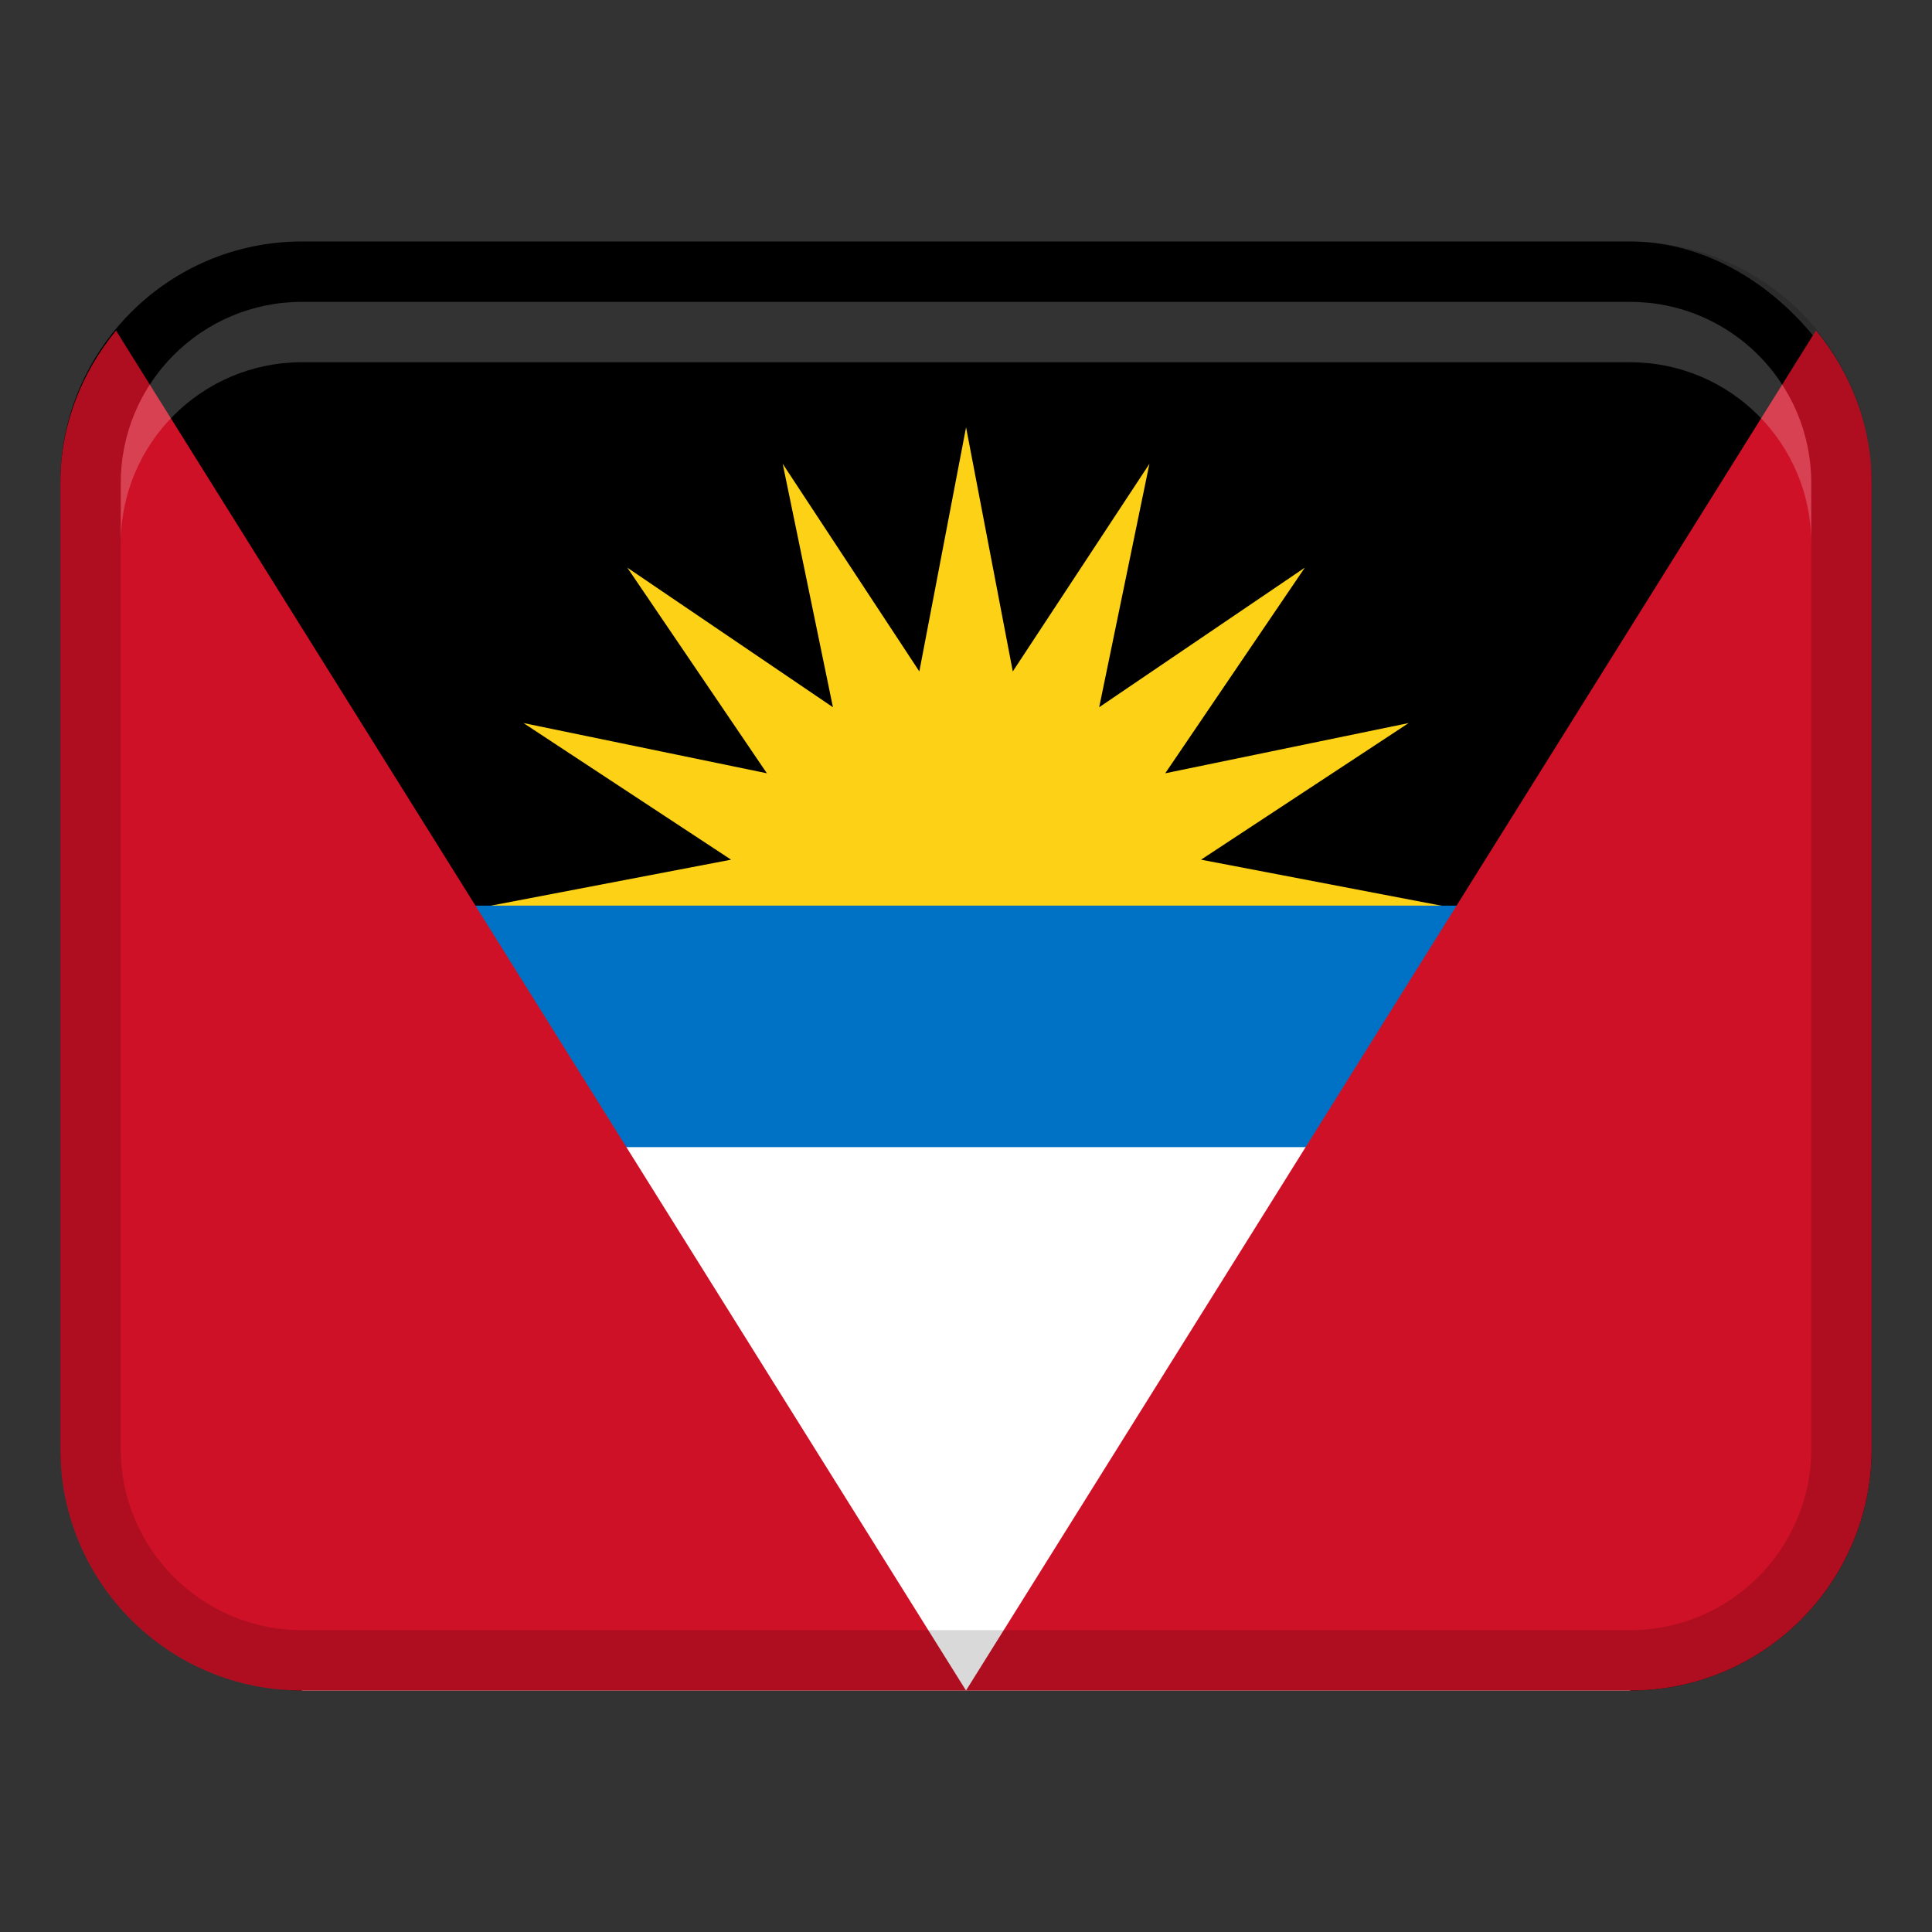
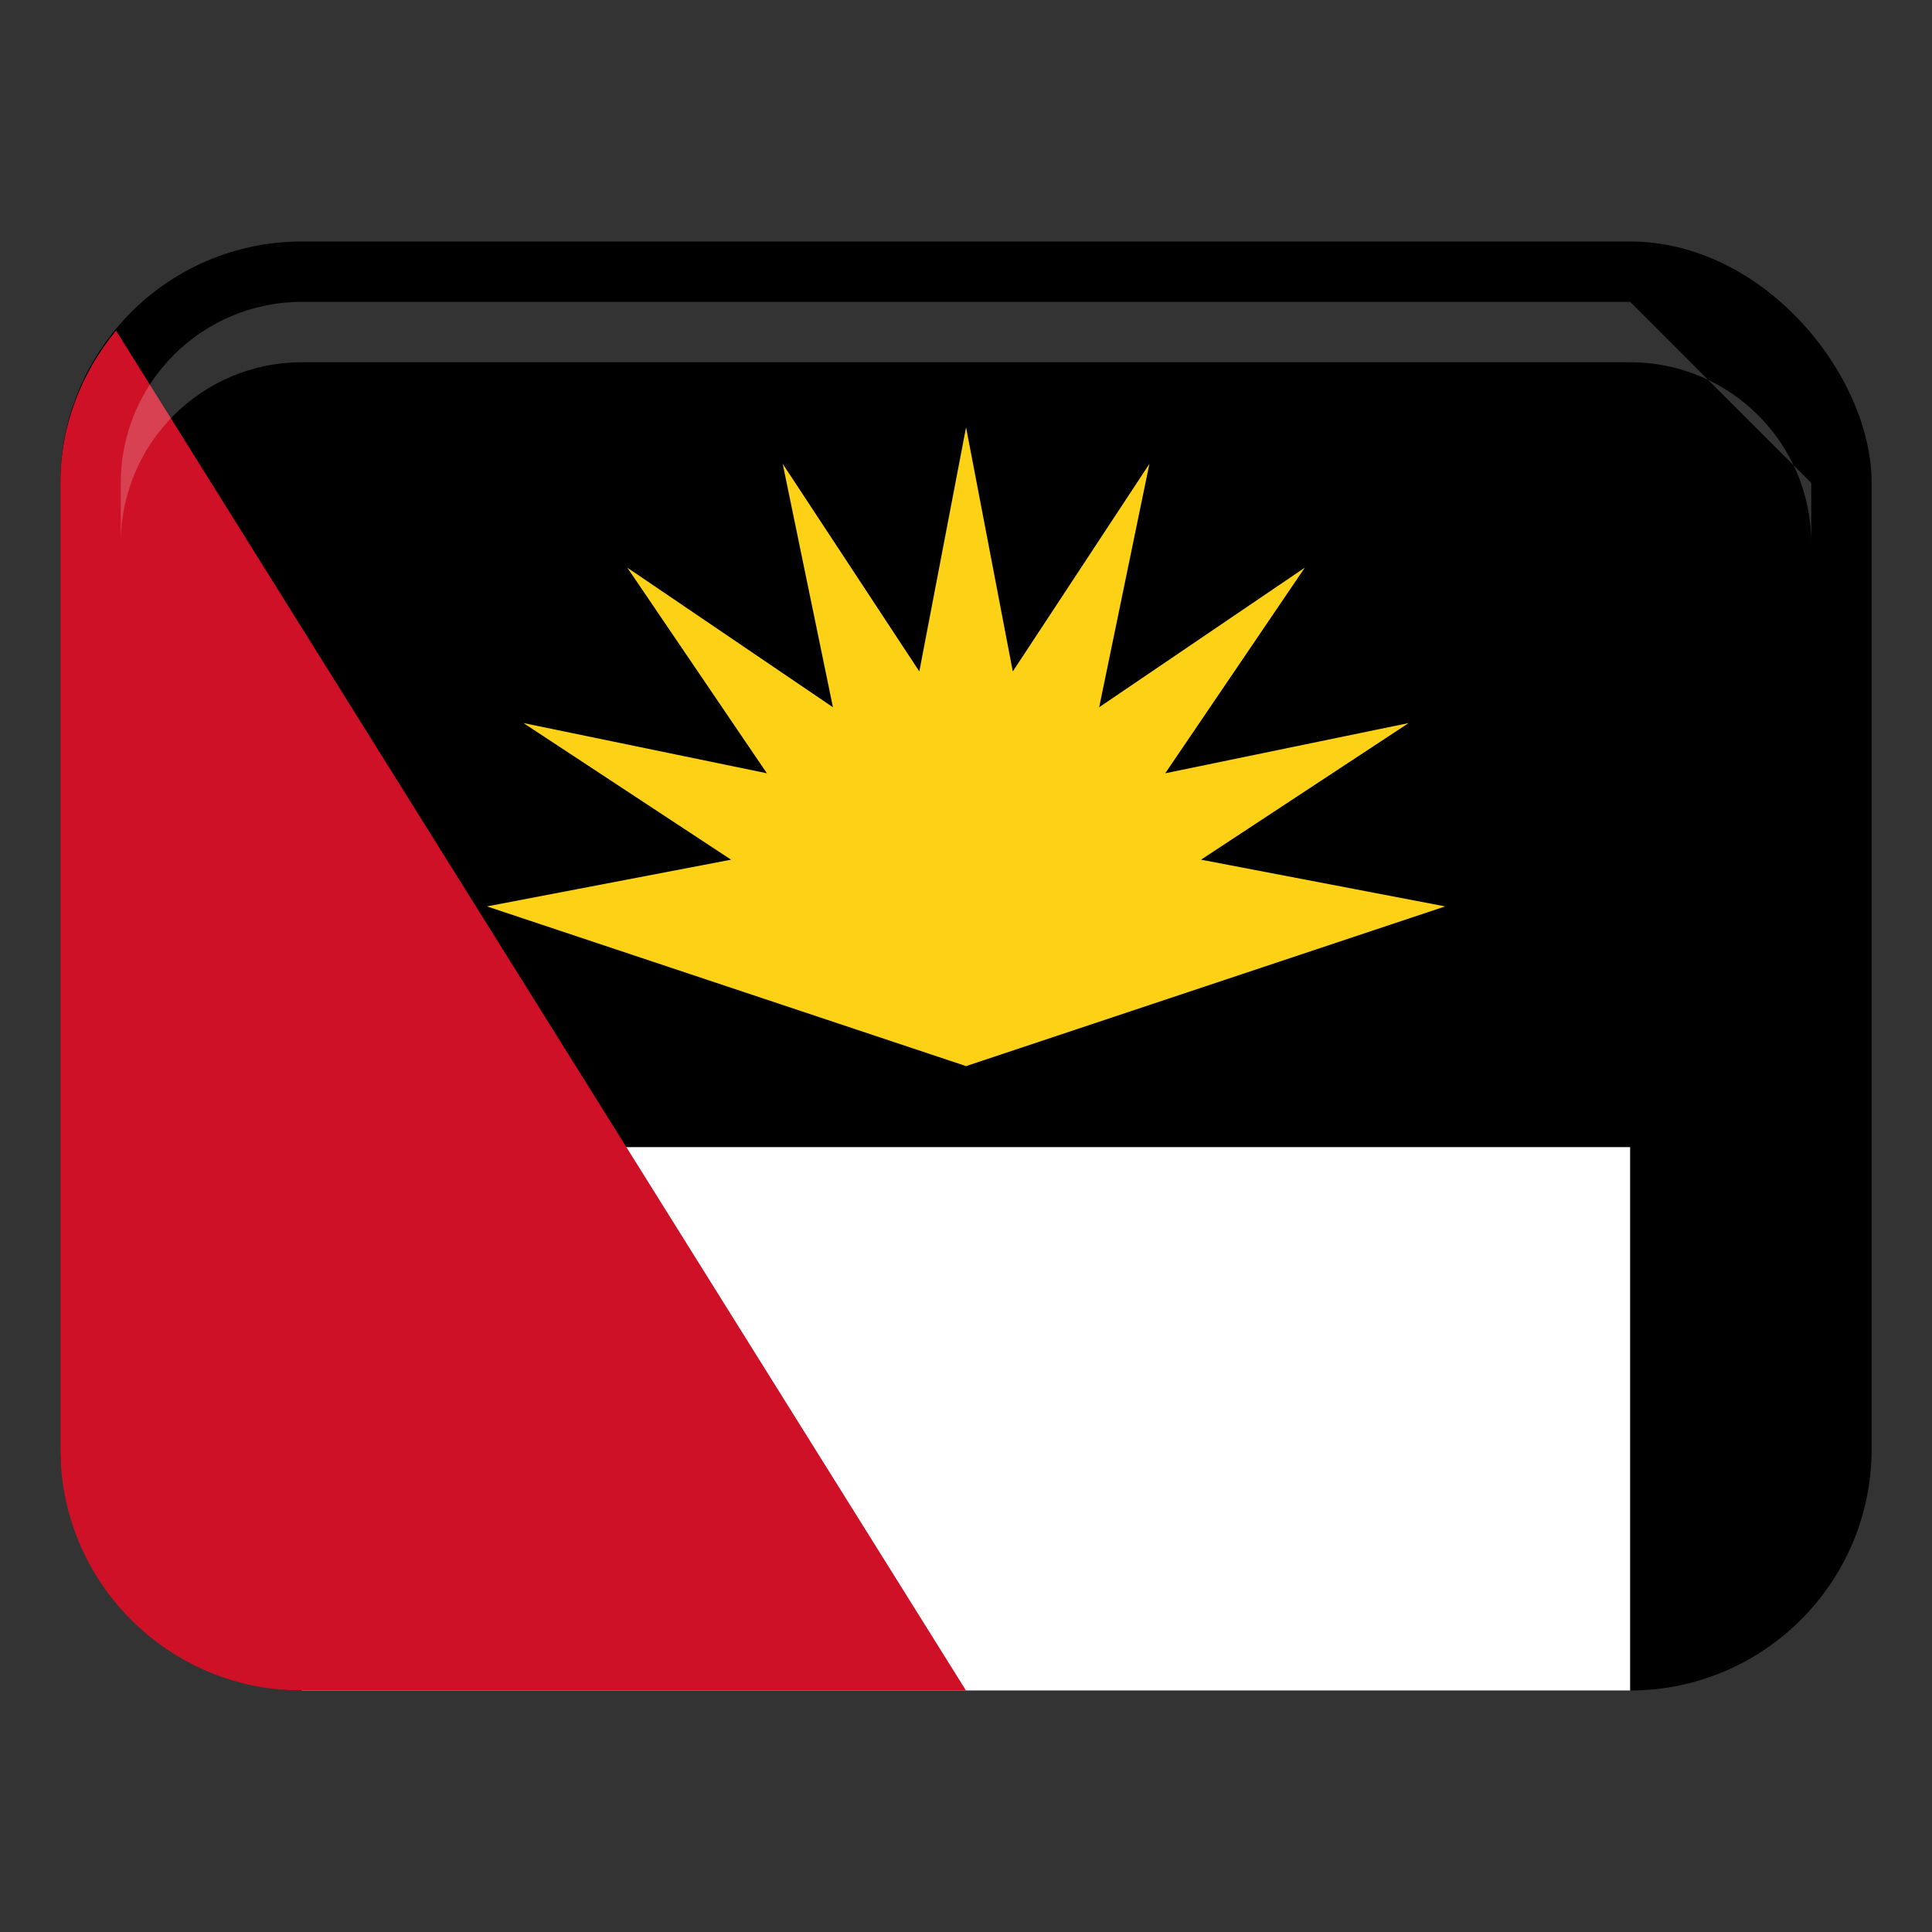
<svg xmlns="http://www.w3.org/2000/svg" width="48" height="48" viewBox="0 0 32 32">
  <rect x="0" y="0" width="32" height="32" fill="#333333" stroke="none" />
  <title>antigua barbuda</title>
  <g class="nc-icon-wrapper">
    <rect x="1" y="4" width="30" height="24" rx="4" ry="4" />
    <path d="M16,17.658l-7.935-2.645,4.044-.774-3.439-2.263,4.032,.832-2.312-3.406,3.406,2.312-.832-4.032,2.263,3.439,.774-4.044,.774,4.044,2.263-3.439-.832,4.032,3.406-2.312-2.312,3.406,4.032-.832-3.439,2.263,4.044,.774-7.935,2.645Z" fill="#fcd116" />
-     <path fill="#0072c6" d="M2 15H30V20H2z" />
    <path fill="#fff" d="M5 19H27V28H5z" />
    <path d="M1,8V24c0,2.209,1.791,4,4,4h11L1.922,5.475c-.567,.69-.922,1.562-.922,2.525Z" fill="#ce1126" />
-     <path d="M16,28h11c2.209,0,4-1.791,4-4V8c0-.963-.354-1.835-.922-2.525l-14.078,22.525Z" fill="#ce1126" />
-     <path d="M27,4H5c-2.209,0-4,1.791-4,4V24c0,2.209,1.791,4,4,4H27c2.209,0,4-1.791,4-4V8c0-2.209-1.791-4-4-4Zm3,20c0,1.654-1.346,3-3,3H5c-1.654,0-3-1.346-3-3V8c0-1.654,1.346-3,3-3H27c1.654,0,3,1.346,3,3V24Z" opacity=".15" />
-     <path d="M27,5H5c-1.657,0-3,1.343-3,3v1c0-1.657,1.343-3,3-3H27c1.657,0,3,1.343,3,3v-1c0-1.657-1.343-3-3-3Z" fill="#fff" opacity=".2" />
+     <path d="M27,5H5c-1.657,0-3,1.343-3,3v1c0-1.657,1.343-3,3-3H27c1.657,0,3,1.343,3,3v-1Z" fill="#fff" opacity=".2" />
  </g>
</svg>